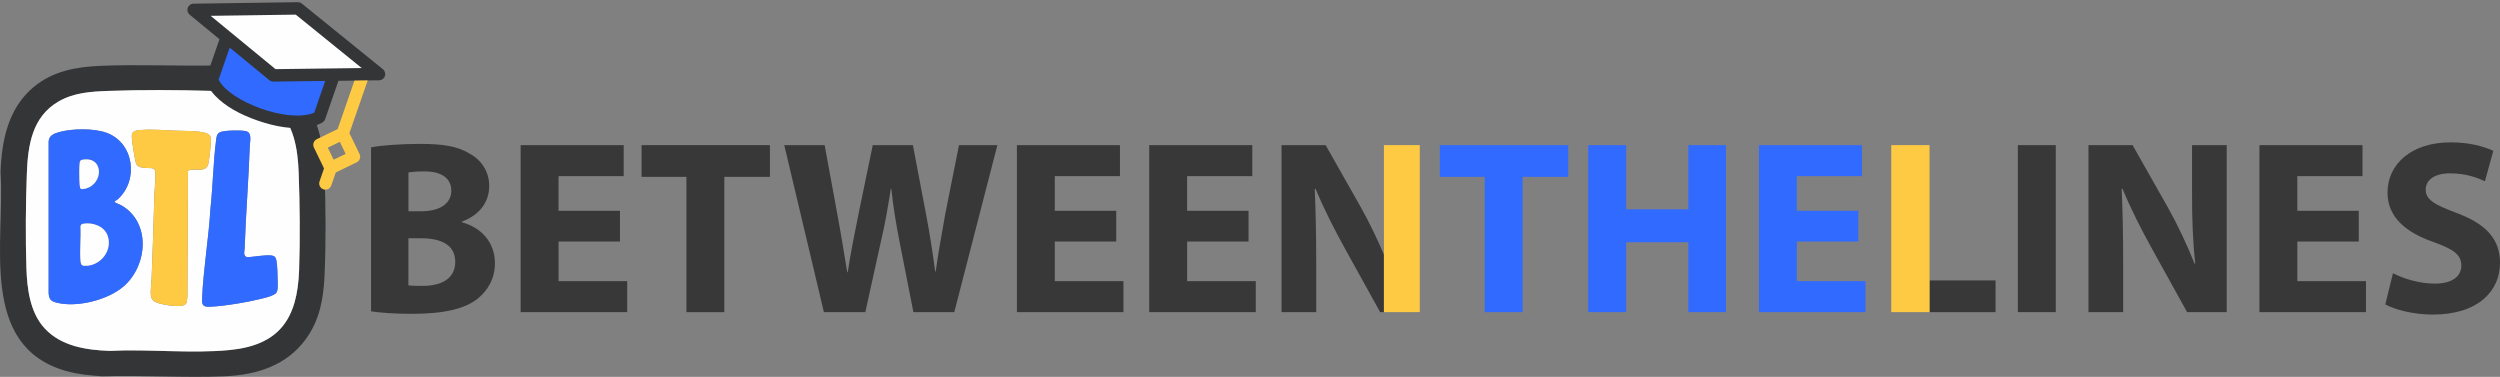
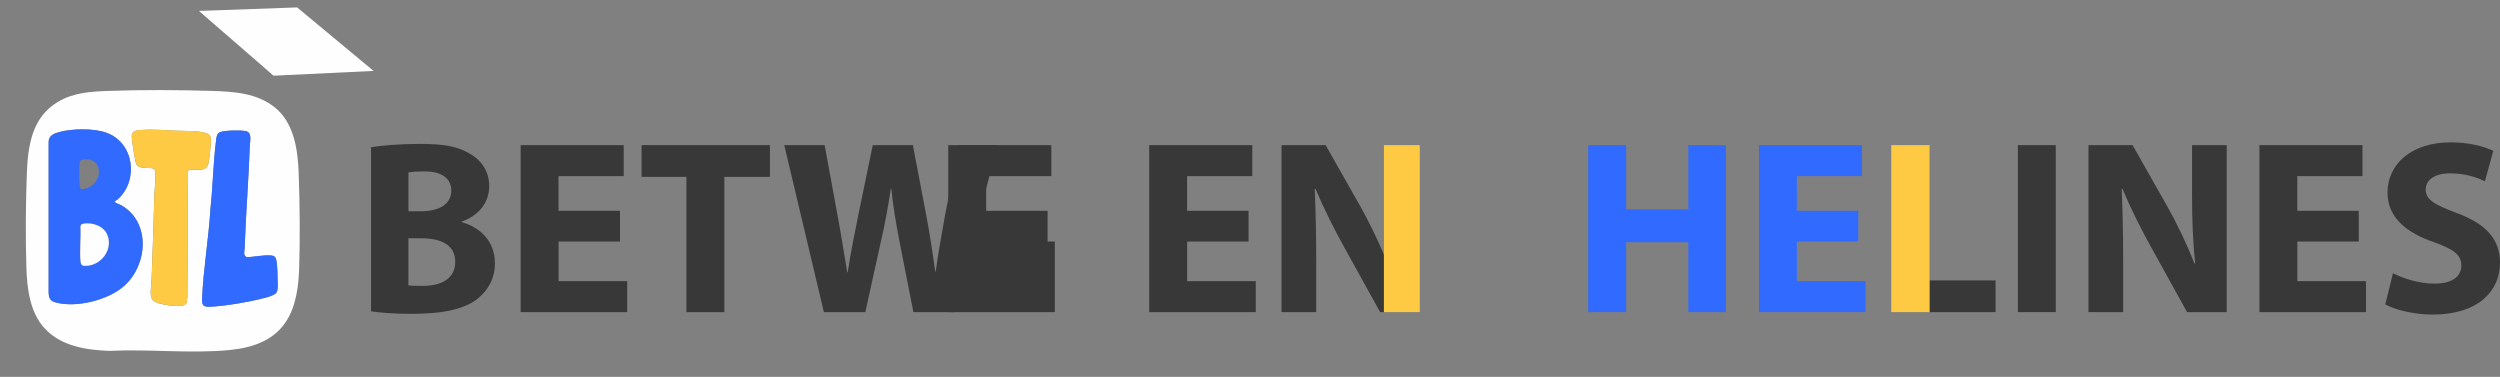
<svg xmlns="http://www.w3.org/2000/svg" id="Layer_1" data-name="Layer 1" viewBox="0 0 944.83 142.42">
  <rect x="0" y="0" width="944.83" height="142.42" fill="#808080" stroke="none" />
  <defs>
    <style>
      .cls-1 {
        fill: #383838;
      }

      .cls-2 {
        fill: none;
      }

      .cls-3 {
        fill: #ffca43;
      }

      .cls-4 {
        fill: #316aff;
      }

      .cls-5 {
        fill: #fefefe;
      }

      .cls-6 {
        fill: #343537;
      }

      .cls-7 {
        clip-path: url(#clippath);
      }
    </style>
    <clipPath id="clippath">
-       <rect class="cls-2" x="63.43" y="-8.65" width="80.13" height="80.13" transform="translate(39.95 118.93) rotate(-70.9)" />
-     </clipPath>
+       </clipPath>
  </defs>
  <path class="cls-1" d="M140.22,55.69c3.75-.75,11.33-1.31,18.45-1.31,8.71,0,14.05.84,18.64,3.56,4.4,2.34,7.58,6.65,7.58,12.36s-3.28,10.86-10.39,13.48v.19c7.21,1.97,12.55,7.4,12.55,15.54,0,5.71-2.62,10.21-6.55,13.39-4.59,3.65-12.27,5.71-24.82,5.71-7.02,0-12.27-.47-15.45-.94v-61.99ZM154.36,79.85h4.68c7.49,0,11.52-3.09,11.52-7.77s-3.65-7.3-10.11-7.3c-3.09,0-4.87.19-6.09.37v14.7ZM154.36,107.85c1.4.19,3.09.19,5.52.19,6.46,0,12.17-2.43,12.17-9.08s-5.71-8.9-12.83-8.9h-4.87v17.79Z" />
  <path class="cls-1" d="M234.32,91.28h-23.22v14.98h25.94v11.71h-40.27v-63.11h38.95v11.7h-24.63v13.11h23.22v11.61Z" />
  <path class="cls-1" d="M259.42,66.84h-16.95v-11.99h48.51v11.99h-17.23v51.13h-14.33v-51.13Z" />
  <path class="cls-1" d="M311.38,117.97l-14.98-63.11h15.26l4.78,26.03c1.4,7.49,2.71,15.64,3.75,22h.19c1.03-6.84,2.53-14.42,4.12-22.19l5.34-25.84h15.17l5.06,26.59c1.4,7.4,2.43,14.14,3.37,21.16h.19c.94-7.02,2.34-14.42,3.65-21.91l5.15-25.84h14.51l-16.29,63.11h-15.45l-5.34-27.16c-1.22-6.37-2.25-12.27-3-19.48h-.19c-1.12,7.12-2.15,13.11-3.65,19.48l-5.99,27.16h-15.64Z" />
-   <path class="cls-1" d="M421.87,91.28h-23.22v14.98h25.94v11.71h-40.27v-63.11h38.95v11.7h-24.63v13.11h23.22v11.61Z" />
+   <path class="cls-1" d="M421.87,91.28h-23.22v14.98v11.71h-40.27v-63.11h38.95v11.7h-24.63v13.11h23.22v11.61Z" />
  <path class="cls-1" d="M471.88,91.28h-23.22v14.98h25.94v11.71h-40.27v-63.11h38.95v11.7h-24.63v13.11h23.22v11.61Z" />
-   <path class="cls-4" d="M561.11,66.84h-16.95v-11.99h48.51v11.99h-17.23v51.13h-14.33v-51.13Z" />
  <path class="cls-4" d="M614.58,54.85v24.25h23.5v-24.25h14.23v63.11h-14.23v-26.41h-23.5v26.41h-14.33v-63.11h14.33Z" />
  <path class="cls-4" d="M702.32,91.28h-23.22v14.98h25.94v11.71h-40.27v-63.11h38.95v11.7h-24.63v13.11h23.22v11.61Z" />
  <path class="cls-1" d="M776.94,54.85v63.11h-14.33v-63.11h14.33Z" />
  <path class="cls-1" d="M789.3,117.97v-63.11h16.67l13.11,23.13c3.75,6.65,7.49,14.51,10.3,21.63h.28c-.94-8.33-1.22-16.86-1.22-26.31v-18.45h13.11v63.11h-14.98l-13.48-24.35c-3.75-6.74-7.87-14.89-10.96-22.29l-.28.09c.37,8.33.56,17.23.56,27.53v19.01h-13.11Z" />
  <path class="cls-1" d="M891.46,91.28h-23.22v14.98h25.94v11.71h-40.27v-63.11h38.95v11.7h-24.63v13.11h23.22v11.61Z" />
  <path class="cls-1" d="M904.38,103.26c3.84,1.97,9.74,3.93,15.82,3.93,6.55,0,10.02-2.72,10.02-6.84s-3-6.18-10.58-8.9c-10.49-3.65-17.32-9.46-17.32-18.64,0-10.77,8.99-19.01,23.88-19.01,7.12,0,12.36,1.5,16.11,3.19l-3.18,11.52c-2.53-1.22-7.02-3-13.2-3s-9.18,2.81-9.18,6.09c0,4.03,3.56,5.8,11.7,8.9,11.14,4.12,16.39,9.93,16.39,18.82,0,10.58-8.15,19.57-25.47,19.57-7.21,0-14.33-1.87-17.89-3.84l2.9-11.8Z" />
  <path class="cls-1" d="M514.11,77.98l-13.11-23.13h-16.67v63.11h13.11v-19.01c0-10.3-.19-19.2-.56-27.53l.28-.09c3.09,7.4,7.21,15.54,10.96,22.29l13.48,24.35h1.43v-21.72c-2.6-6.17-5.76-12.65-8.92-18.26Z" />
  <rect class="cls-1" x="729.23" y="105.98" width="24.96" height="11.99" />
  <rect class="cls-3" x="523.03" y="54.85" width="13.55" height="63.11" />
  <rect class="cls-3" x="714.77" y="54.85" width="14.46" height="63.11" />
  <g>
-     <path class="cls-6" d="M108.32,31.85c11.14,7.73,13.85,20.42,14.32,33.22.47,12.66.59,26.71,0,39.35-.4,8.56-1.85,16.49-6.93,23.56-7.31,10.19-18.68,13.72-30.84,14.23-15.27.64-30.97-.49-46.28,0-4.6-.32-9.18-.74-13.62-2C-8.28,130.75,1.92,91.11.21,65.21c.38-12.04,2.86-24.27,12.47-32.29,7.3-6.09,16.05-7.65,25.31-8.04,14.56-.61,29.28.15,43.87-.15,9.34.25,18.64,1.7,26.45,7.13ZM103.83,40.56c-6.76-5.43-15.48-5.94-23.77-6.2-12.76-.39-26.31-.47-39.05,0-6.54.24-13.05.62-18.85,3.98-10.08,5.83-11.61,16.66-12.01,27.35-.43,11.48-.53,24.1-.16,35.6.25,7.86,1.37,16.86,6.91,22.83,6.28,6.76,15.75,8.19,24.56,8.49,14.77-.74,30.59,1.1,45.22-.31,19-1.83,25.74-11.87,26.37-30.26.41-11.81.27-24.85-.16-36.66-.32-8.75-1.74-18.96-9.05-24.82Z" />
    <path class="cls-5" d="M103.83,40.56c7.31,5.86,8.74,16.07,9.05,24.82.43,11.81.57,24.84.16,36.66-.63,18.39-7.37,28.43-26.37,30.26-14.63,1.41-30.46-.44-45.22.31-8.81-.3-18.28-1.73-24.56-8.49-5.54-5.97-6.66-14.97-6.91-22.83-.36-11.5-.27-24.12.16-35.6.4-10.69,1.93-21.52,12.01-27.35,5.8-3.36,12.31-3.74,18.85-3.98,12.75-.46,26.29-.39,39.05,0,8.29.26,17.01.77,23.77,6.2ZM43.33,76.11c.04-.06.98-.62,1.2-.83,8.03-7.26,6.1-21.48-4.43-25.17-4.79-1.68-12.64-1.55-17.54-.26-1.94.51-4.09,1.27-4.18,3.63v57.25c.15,2.19.69,3.04,2.85,3.6,7.75,2.02,19.62-.94,25.62-6.24,9-7.94,10.2-24.1-1.03-30.53-.64-.36-1.77-.71-2.26-1.05-.13-.09-.37-.25-.24-.43ZM53.22,49.12c-1.51.12-3.29.25-3.42,2.16-.09,1.38,1.14,9.36,1.67,10.61.64,1.5,2.41,1.47,3.8,1.61,1.19.12,3.18-.4,3.38,1.28.3,2.5-.23,6.25-.31,8.86-.31,10.58-.62,21.13-1.05,31.7-.07,1.85-.5,4.65-.26,6.42.35,2.51,2.95,2.92,5.07,3.35,1.87.38,6.27,1.06,7.81,0,1.03-.71.66-1.79.91-2.84l.21-47.63c.28-.76,4-.45,4.82-.52,2.14-.17,2.73-1.08,3.06-3.1s.66-5.12.77-7.2-.02-3.04-2.22-3.63c-3.12-.84-7.77-.66-11.07-.8-4.32-.18-8.84-.6-13.18-.25ZM92.84,96.92c-.91-.8-.42-2.02-.38-3,.45-12.95,1.49-25.83,1.95-38.76.06-1.81.97-5.05-1.46-5.59-1.87-.42-7.87-.33-9.65.34-1.44.54-1.49,1.96-1.65,3.3-1.05,8.42-1.19,17.22-2.11,25.69-.66,11.17-2.66,22.67-3.15,33.8-.11,2.51.23,3.34,2.93,3.23,5.99-.24,15.46-1.93,21.29-3.49,1.08-.29,3.09-.9,3.8-1.76.75-.91.55-3.37.53-4.59-.04-2.05-.09-5.72-.47-7.64-.25-1.25-.72-1.78-2.01-1.9-2.5-.22-5.74.42-8.26.61-.58.04-.96.11-1.35-.23Z" />
    <path class="cls-4" d="M43.33,76.11c-.12.17.11.34.24.43.49.34,1.62.68,2.26,1.05,11.23,6.43,10.03,22.58,1.03,30.53-6,5.3-17.87,8.26-25.62,6.24-2.17-.57-2.7-1.42-2.86-3.6v-57.25c.09-2.36,2.24-3.12,4.18-3.63,4.9-1.29,12.74-1.42,17.54.26,10.53,3.69,12.47,17.91,4.43,25.17-.22.2-1.16.77-1.2.83ZM31.12,60.37c-.68.12-.91.44-1,1.1-.26,1.86-.16,6.28-.02,8.25.13,1.79.37,2.01,2.18,1.56,6.92-1.7,7.1-12.39-1.16-10.92ZM31.42,84.56c-.61.11-.98.45-1.02,1.09.27,4.14-.34,8.68,0,12.77.16,1.91.57,2.16,2.47,2.03,5.57-.39,9.82-6.24,7.7-11.6-1.37-3.46-5.68-4.91-9.17-4.28Z" />
    <path class="cls-4" d="M92.84,96.92c.39.35.77.28,1.35.23,2.52-.19,5.76-.83,8.26-.61,1.28.11,1.76.65,2.01,1.9.38,1.92.43,5.59.47,7.64.02,1.23.23,3.68-.53,4.59-.71.86-2.72,1.47-3.8,1.76-5.83,1.57-15.3,3.25-21.29,3.49-2.7.11-3.04-.71-2.93-3.23.49-11.13,2.49-22.63,3.15-33.8.91-8.47,1.05-17.26,2.11-25.69.17-1.34.22-2.76,1.65-3.3,1.78-.67,7.78-.76,9.65-.34,2.43.54,1.52,3.78,1.46,5.59-.46,12.94-1.5,25.81-1.95,38.76-.03.99-.53,2.2.38,3Z" />
    <path class="cls-3" d="M53.22,49.12c4.34-.34,8.86.08,13.18.25,3.3.14,7.95-.04,11.07.8,2.21.59,2.33,1.5,2.22,3.63s-.43,5.15-.77,7.2-.92,2.93-3.06,3.1c-.82.06-4.55-.24-4.82.52l-.21,47.63c-.26,1.05.11,2.13-.91,2.84-1.54,1.07-5.94.38-7.81,0-2.11-.43-4.72-.83-5.07-3.35-.24-1.77.19-4.57.26-6.42.43-10.57.74-21.13,1.05-31.7.08-2.62.61-6.36.31-8.86-.2-1.68-2.19-1.16-3.38-1.28-1.39-.14-3.16-.11-3.8-1.61-.53-1.25-1.76-9.23-1.67-10.61.12-1.91,1.9-2.04,3.42-2.16Z" />
    <path class="cls-5" d="M31.42,84.56c3.49-.62,7.8.82,9.17,4.28,2.12,5.37-2.13,11.21-7.7,11.6-1.9.13-2.31-.12-2.47-2.03-.35-4.09.26-8.63,0-12.77.03-.64.41-.98,1.02-1.09Z" />
-     <path class="cls-5" d="M31.12,60.37c8.26-1.47,8.07,9.22,1.16,10.92-1.81.44-2.05.23-2.18-1.56-.14-1.97-.24-6.39.02-8.25.09-.66.32-.98,1-1.1Z" />
  </g>
-   <polygon class="cls-4" points="85.83 15.11 79.71 31.65 88.17 39.61 100.83 44.94 114 46.11 120.17 44.28 126 28.44 103.39 28.61 85.83 15.11" />
  <polygon class="cls-5" points="75.18 4.13 112.29 2.8 141.18 26.8 103.39 28.61 75.18 4.13" />
  <g class="cls-7">
    <path class="cls-6" d="M144.71,26.16L114.07,1.35c-.43-.35-.96-.53-1.51-.52l-39.42.56c-.99.01-1.86.64-2.18,1.57-.33.93-.04,1.96.72,2.59l11.27,9.27-5.06,14.62c-.16.45-.17.94-.04,1.41.07.25.78,2.57,3.64,5.51,3.61,3.71,8.96,6.82,15.9,9.22,6.93,2.4,13.08,3.28,18.28,2.62,4.09-.52,6.12-1.86,6.34-2.02.41-.28.72-.69.88-1.16l5.01-14.48,6.07-.08-.02.07,4.99-.07.02-.06,4.31-.05c.99-.01,1.86-.64,2.19-1.58.32-.93.03-1.97-.74-2.59ZM118.75,42.58h0c-9.95,4.2-32.21-4.39-36.13-12.48l4.19-12.11,14.99,12.32c.26.14.43.46,1.52.53l19.58-.25-4.15,11.99ZM104.12,26.13l-24.51-20.15,32.17-.45,24.93,20.19-32.58.41Z" />
    <path class="cls-3" d="M132.05,50.32c2.31-6.64,4.61-13.29,6.92-19.93-1.67.02-3.34.04-5.01.06l-6.35,18.33-7.9,3.83c-.56.27-.99.76-1.19,1.34-.2.59-.17,1.23.11,1.79l3.83,7.9-1.7,4.92c-.42,1.22.23,2.56,1.45,2.99,1.23.42,2.56-.22,2.99-1.45l1.7-4.92,7.9-3.83c1.17-.57,1.65-1.97,1.09-3.14l-3.83-7.9ZM126.09,60.36l-2.21-4.55,4.55-2.21,2.21,4.55-4.55,2.21Z" />
  </g>
</svg>